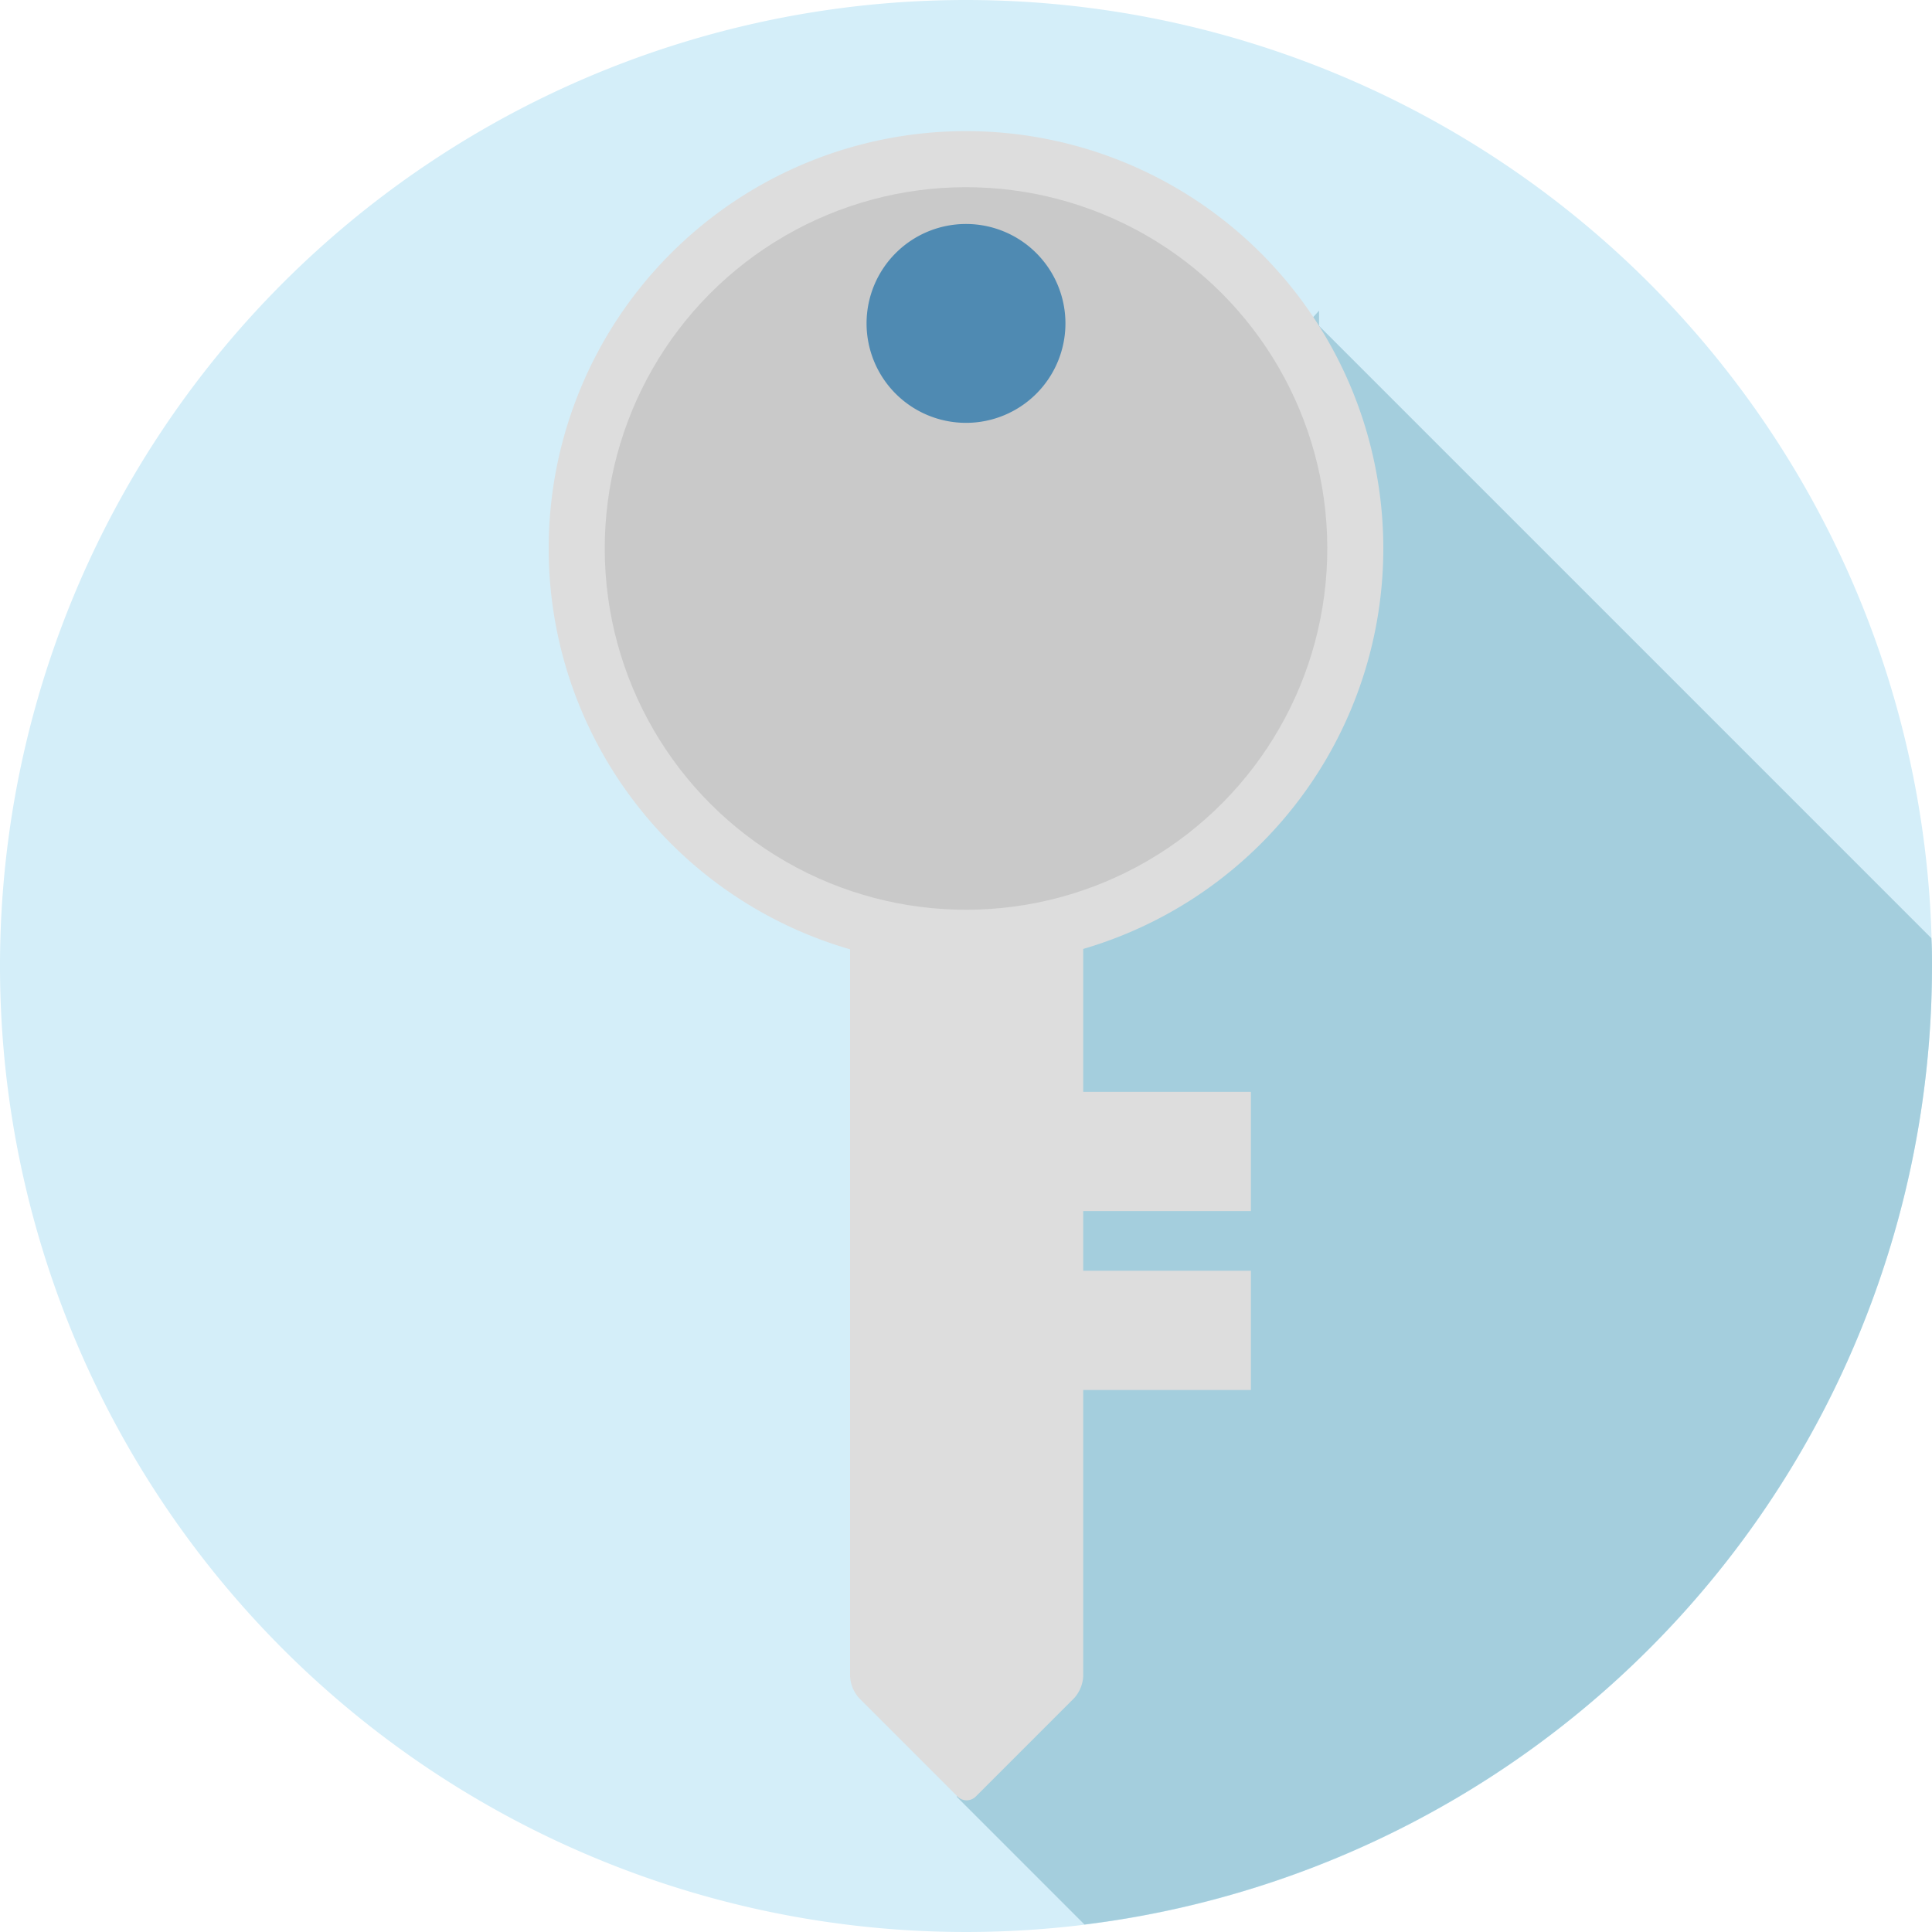
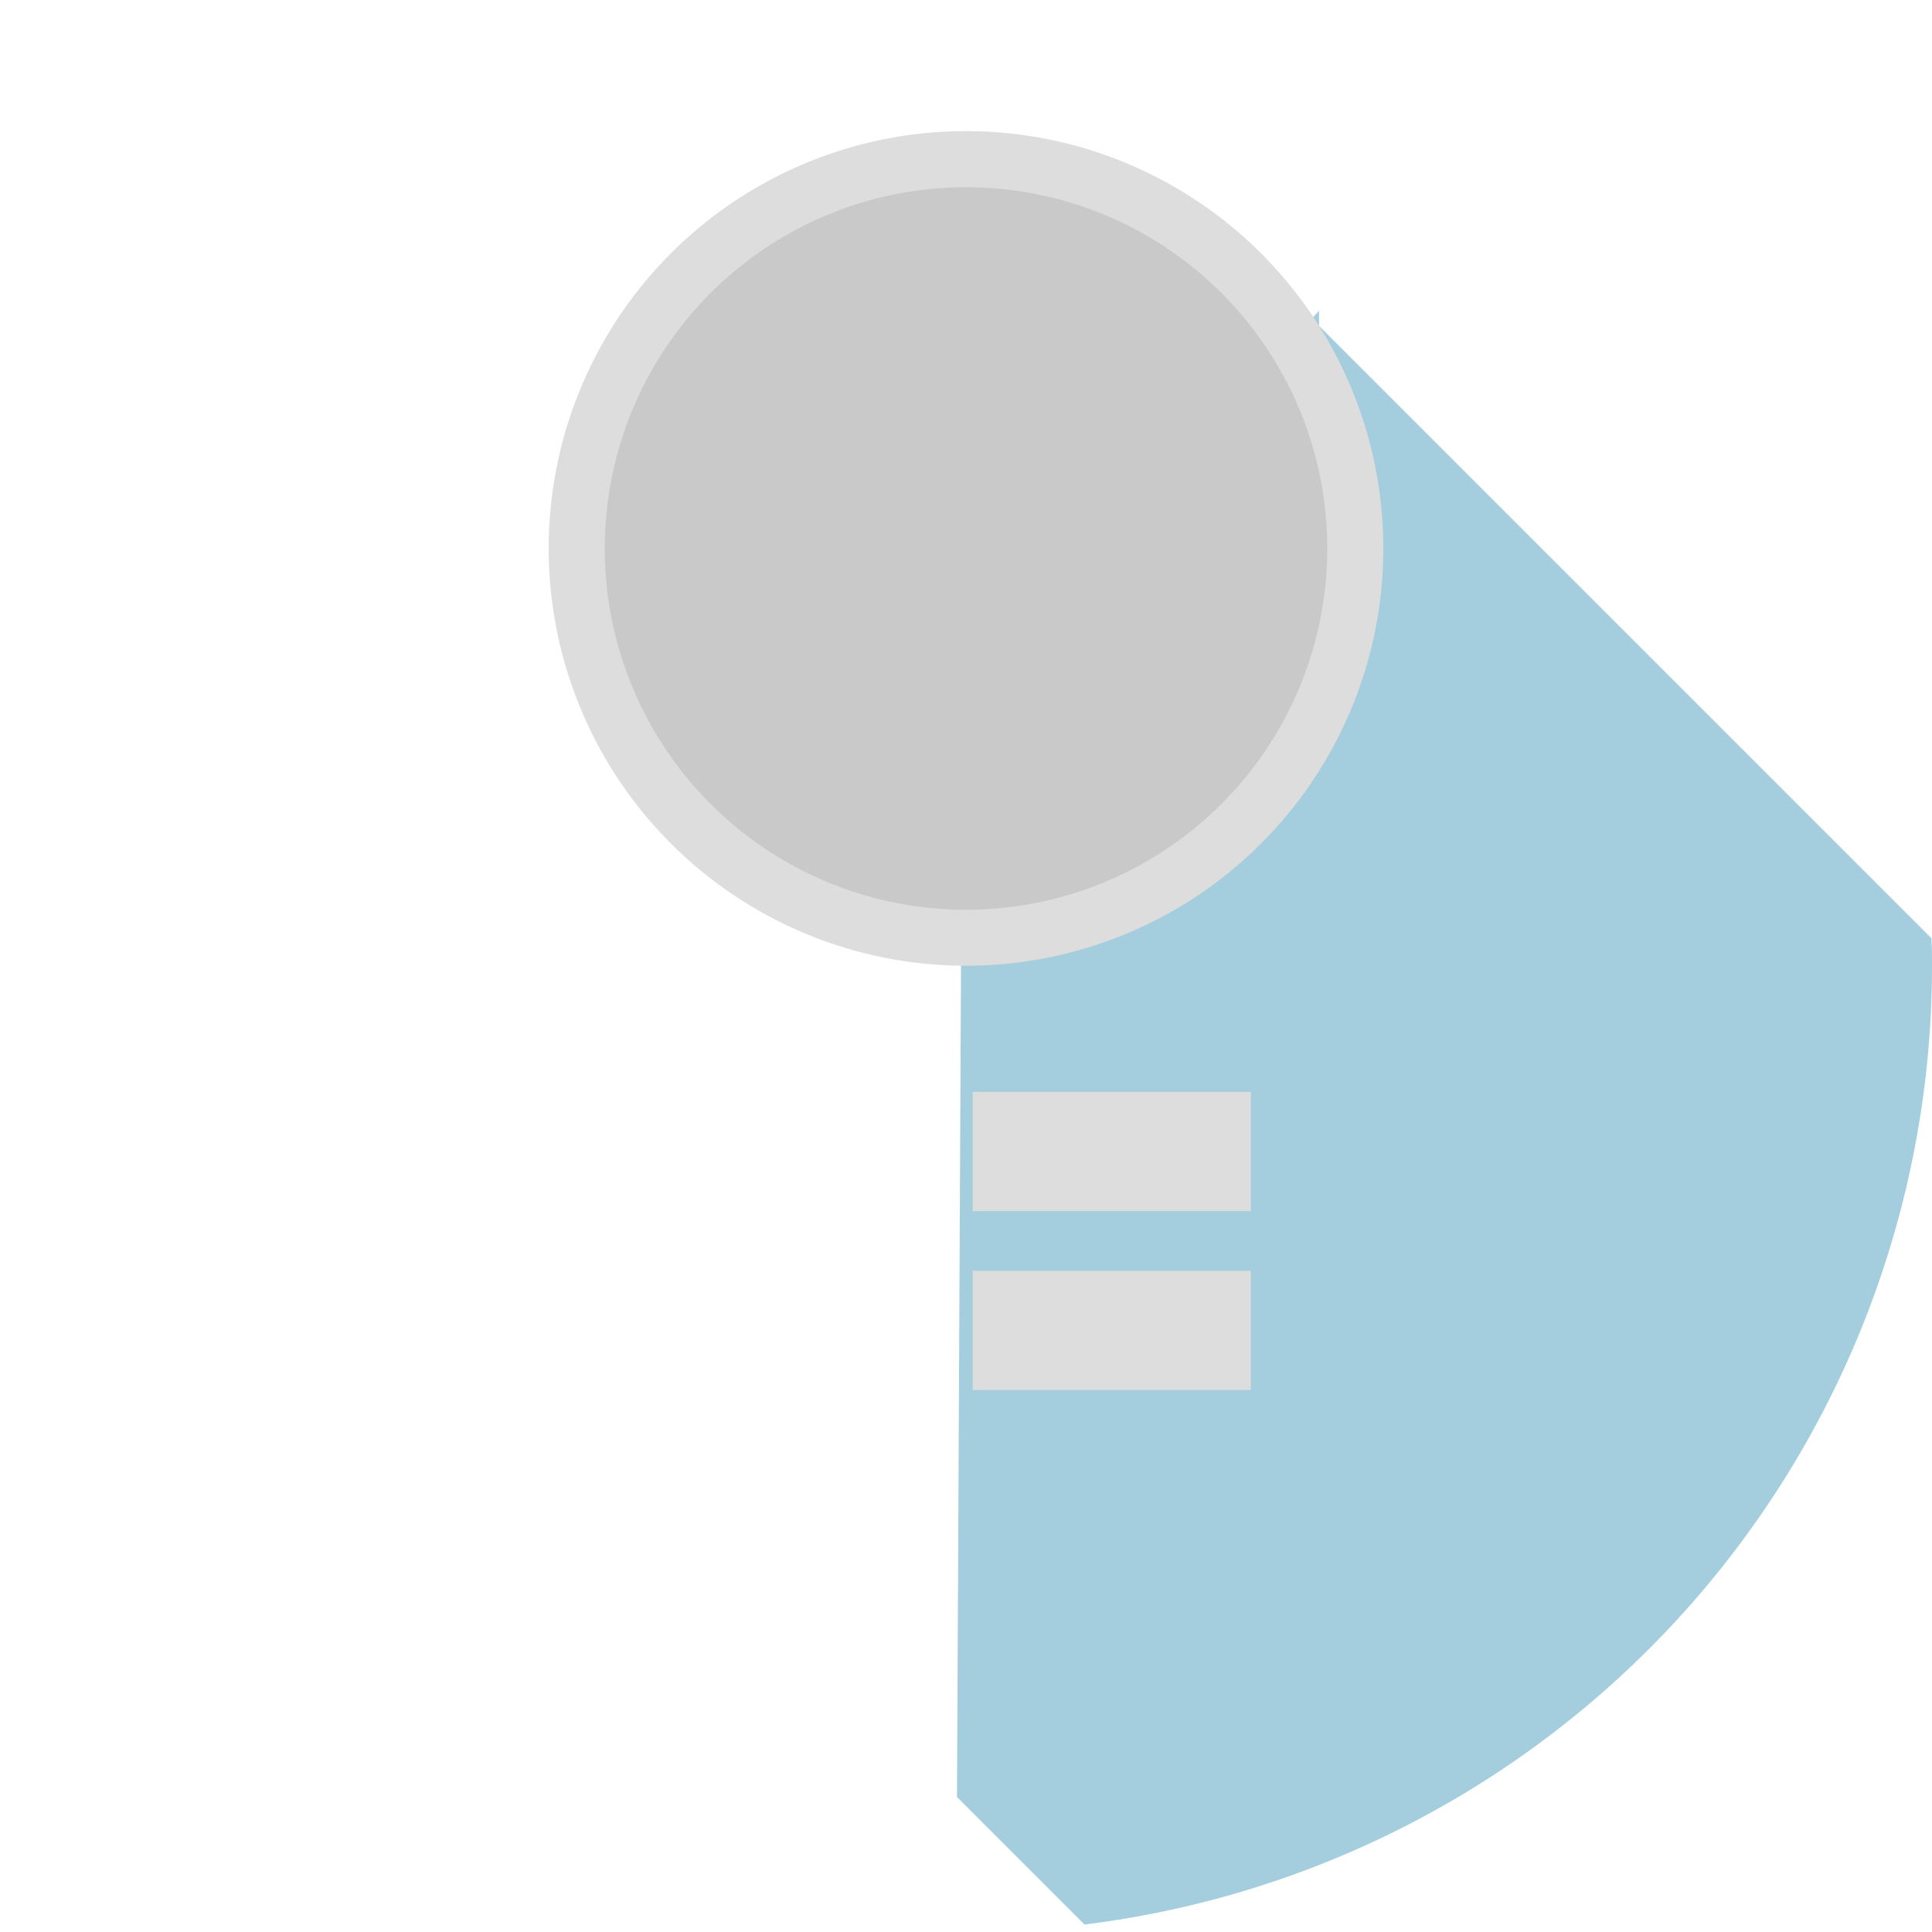
<svg xmlns="http://www.w3.org/2000/svg" width="150" height="150" viewBox="0 0 150 150">
  <defs>
    <style>.cls-1{fill:#d4eef9;}.cls-2{fill:#a4cedd;}.cls-3{fill:#ddd;}.cls-4{fill:#c9c9c9;}.cls-5{fill:#4f8ab2;}</style>
  </defs>
  <g id="レイヤー_2" data-name="レイヤー 2">
    <g id="レイヤー_1-2" data-name="レイヤー 1">
-       <path class="cls-1" d="M150,75A75,75,0,1,1,75,0,75,75,0,0,1,150,75Z" />
      <path class="cls-2" d="M150,75c0-.73,0-1.44-.05-2.16L102.41,25.3l0-1.18L74.71,54.87l-.41,84.65,9.9,9.9A75,75,0,0,0,150,75Z" />
-       <path class="cls-3" d="M66,63.16v67a2.76,2.76,0,0,0,.7,1.68l7.65,7.65a1,1,0,0,0,1.4,0l7.65-7.65a2.76,2.76,0,0,0,.7-1.68V63.65" />
      <rect class="cls-3" x="75.52" y="98.66" width="21.6" height="9.26" />
      <rect class="cls-3" x="75.52" y="84.77" width="21.6" height="9.26" />
      <path class="cls-3" d="M107.4,42.59A32.4,32.4,0,1,1,75,10.18,32.4,32.4,0,0,1,107.4,42.59Z" />
      <circle class="cls-4" cx="75" cy="42.59" r="28.05" transform="translate(-0.11 0.19) rotate(-0.15)" />
-       <path class="cls-5" d="M82.72,25.1A7.72,7.72,0,1,1,75,17.39,7.72,7.72,0,0,1,82.72,25.1Z" />
    </g>
  </g>
</svg>